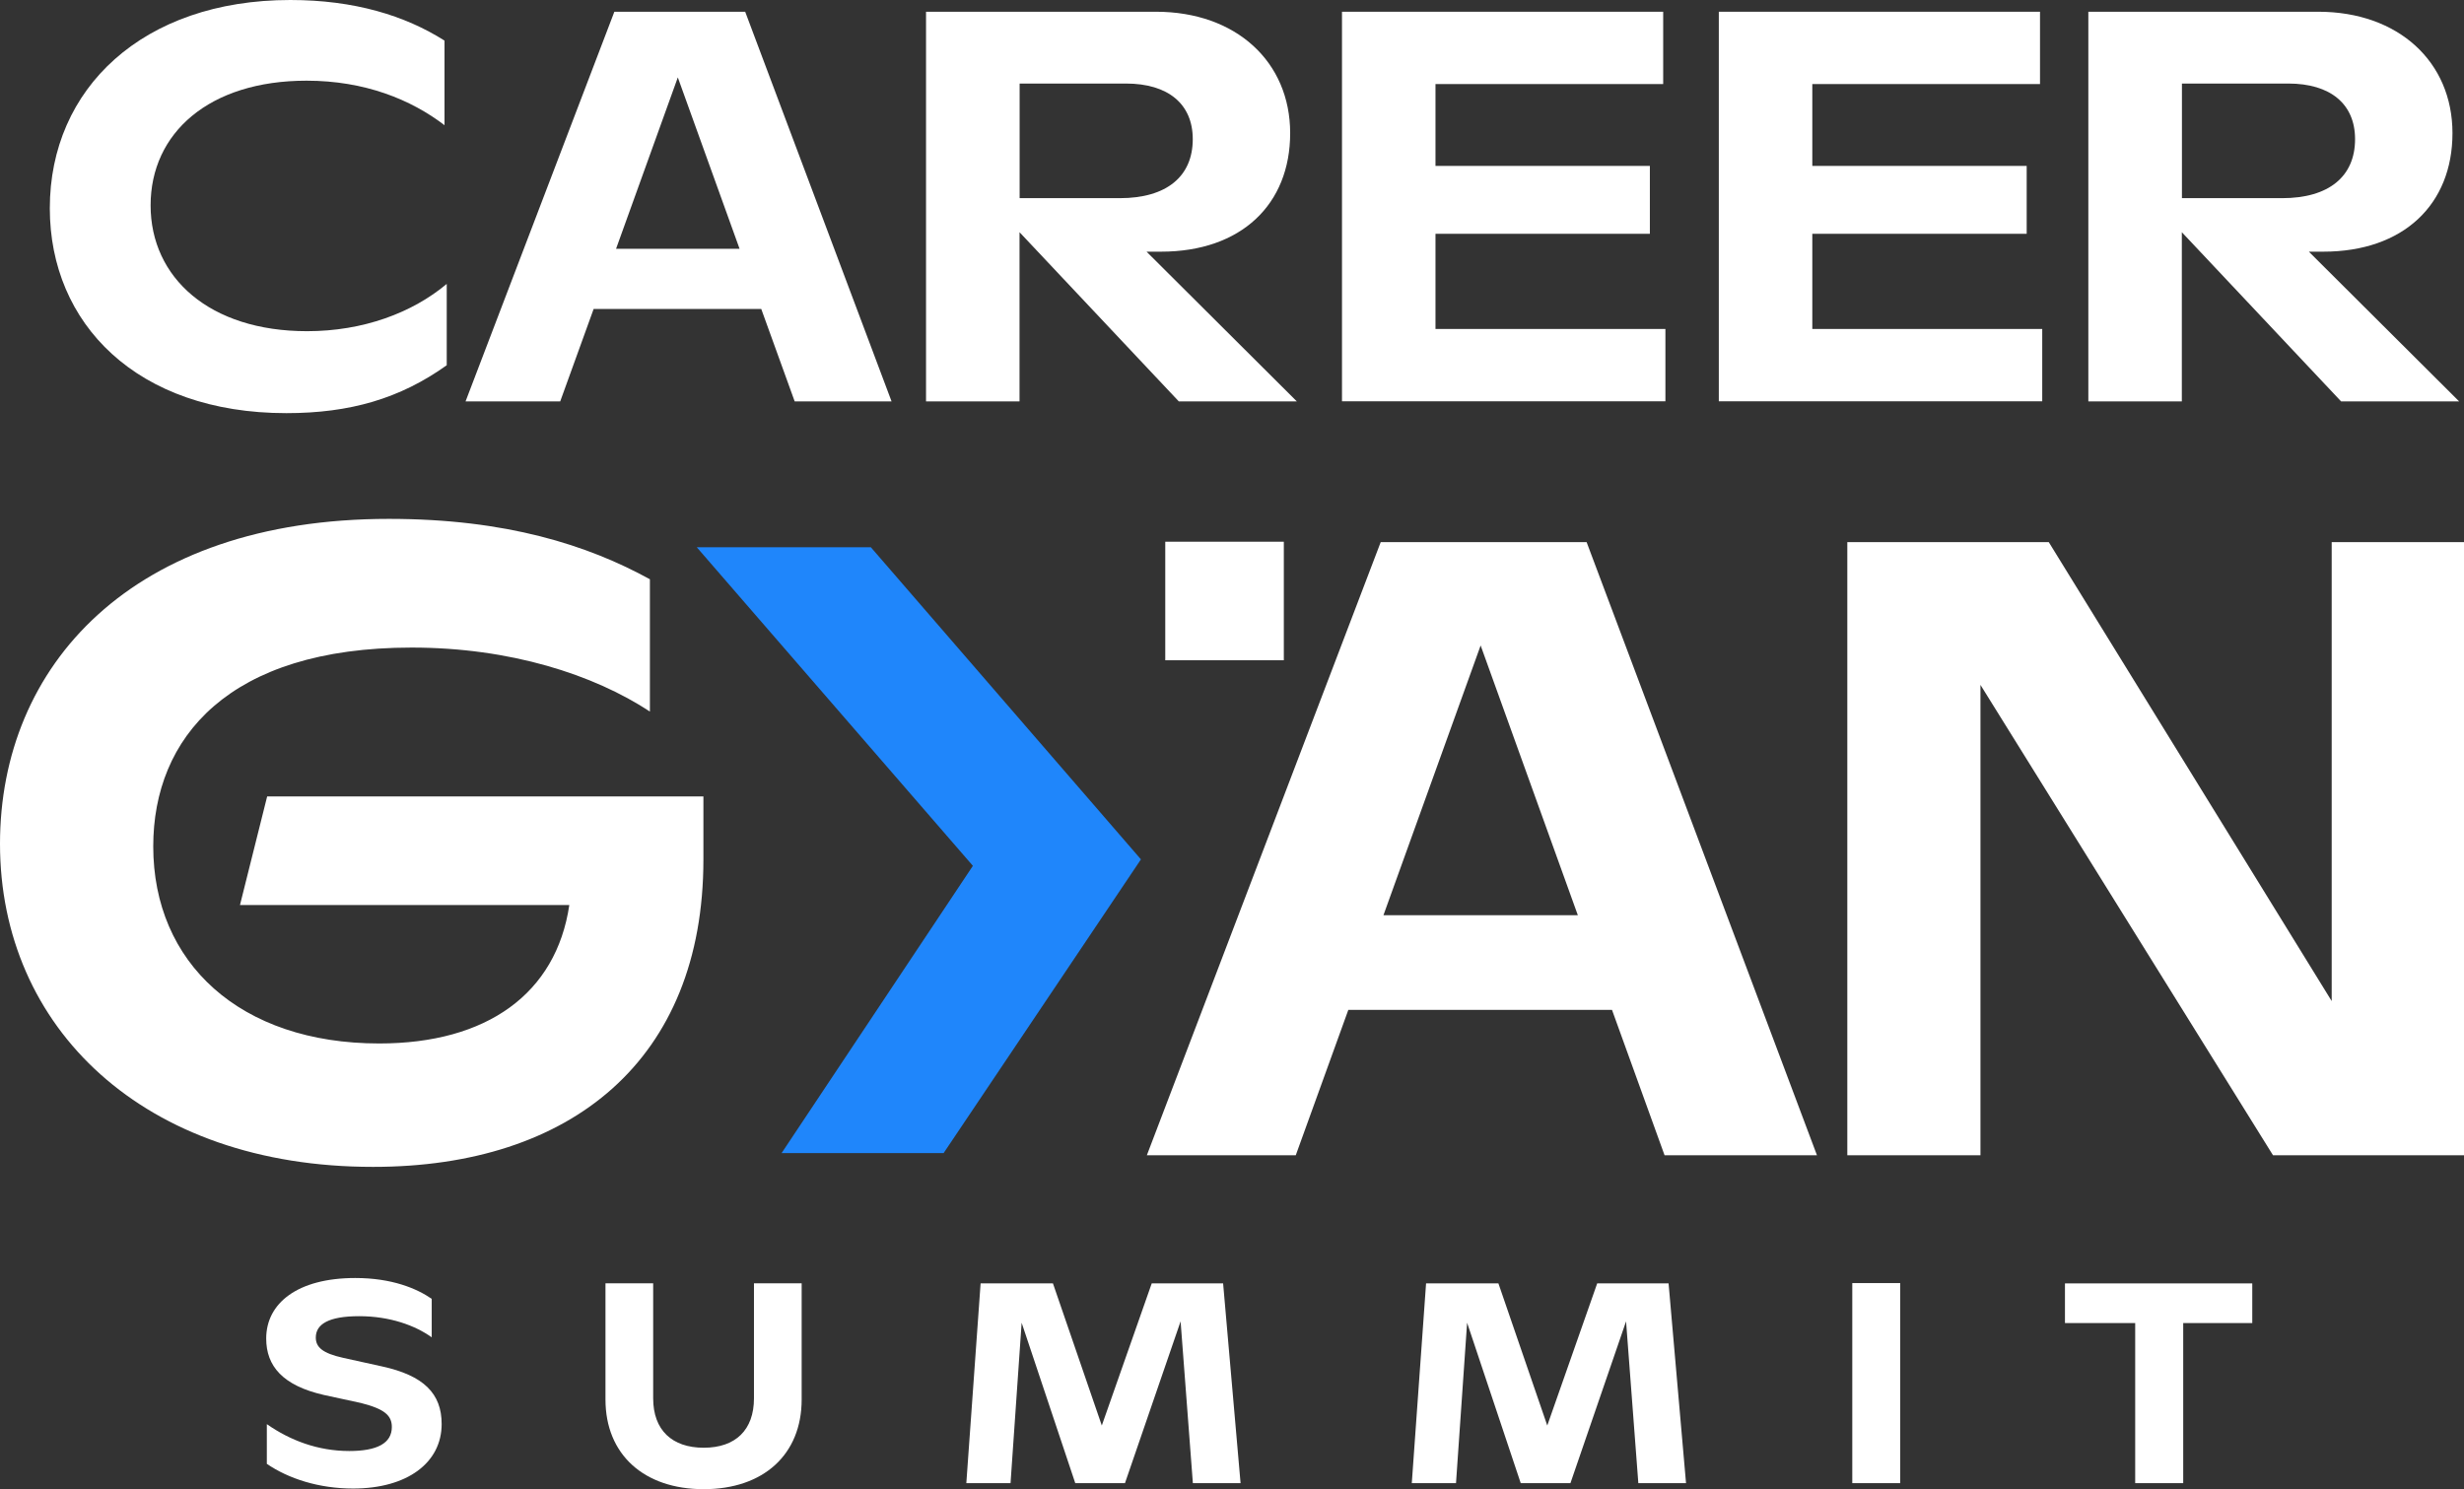
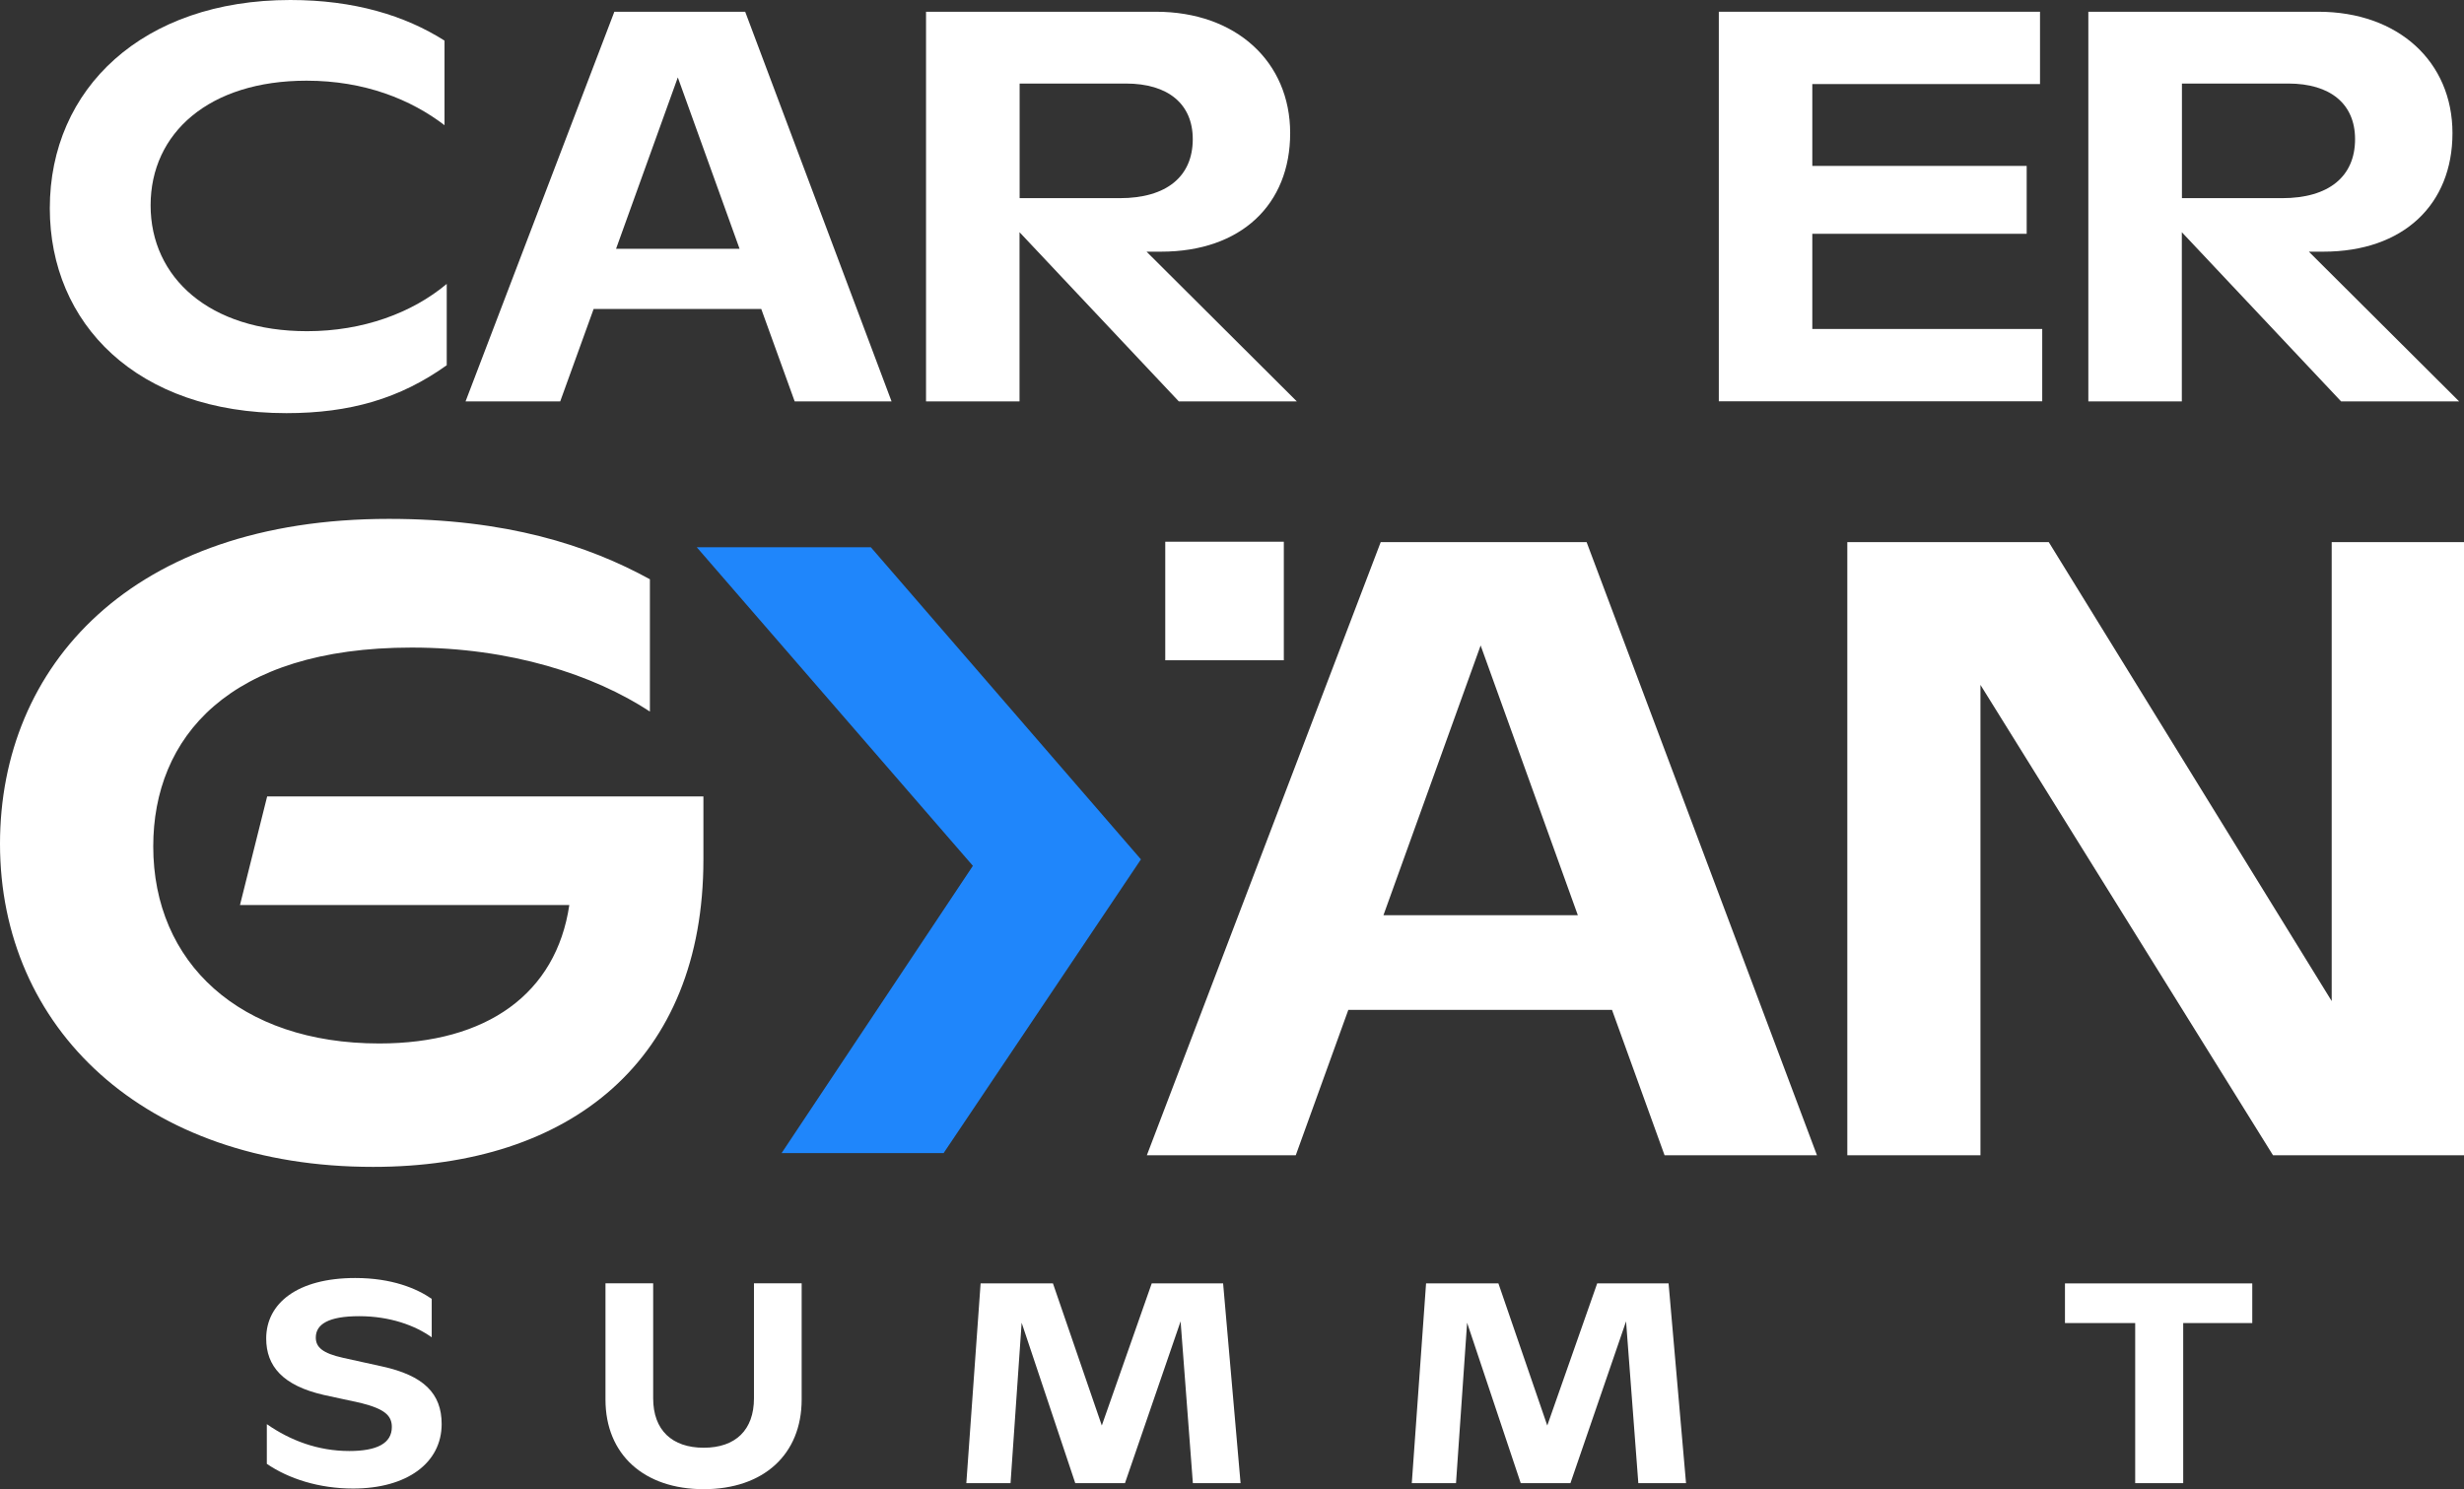
<svg xmlns="http://www.w3.org/2000/svg" id="Layer_2" data-name="Layer 2" viewBox="0 0 232.98 140.83">
  <rect x="0" y="0" width="232.98" height="140.83" fill="#333333" stroke="none" />
  <defs>
    <style>
      .cls-1 {
        fill: #fff;
      }

      .cls-1, .cls-2 {
        stroke-width: 0px;
      }

      .cls-2 {
        fill: #1f86fb;
      }
    </style>
  </defs>
  <g id="Layer_1-2" data-name="Layer 1">
    <g>
      <g>
        <path class="cls-1" d="M4.71,19.69C4.71,8.37,13.5,0,27.45,0c6.05,0,10.84,1.47,14.58,3.84v8c-3.16-2.42-7.53-4.21-13.05-4.21-9.21,0-14.74,4.95-14.74,11.79s5.58,11.9,14.79,11.9c5.32,0,9.95-1.74,13.21-4.47v7.69c-4.42,3.16-9.16,4.53-15.16,4.53-14.16,0-22.37-8.48-22.37-19.37Z" />
        <path class="cls-1" d="M58.09,1.11h12.37l13.84,36.85h-9.16l-3.16-8.74h-15.85l-3.16,8.74h-8.95L58.09,1.11ZM69.93,23.53l-5.84-16.21-5.84,16.21h11.69Z" />
        <path class="cls-1" d="M87.56,1.11h21.74c7.58,0,12.69,4.74,12.69,11.48s-4.63,11.21-12.21,11.21h-1.37l14.21,14.16h-11.16l-15.06-16v16h-8.84V1.11ZM105.88,18.74c4.42,0,6.9-2.05,6.9-5.58,0-3.32-2.32-5.26-6.32-5.26h-10.05v10.84h9.48Z" />
-         <path class="cls-1" d="M126.88,1.11h30.38v6.84h-21.53v7.74h20.27v6.42h-20.27v9h21.74v6.84h-30.58V1.11Z" />
        <path class="cls-1" d="M162.51,1.11h30.38v6.84h-21.53v7.74h20.27v6.42h-20.27v9h21.74v6.84h-30.58V1.11Z" />
        <path class="cls-1" d="M197.46,1.11h21.74c7.58,0,12.69,4.74,12.69,11.48s-4.63,11.21-12.21,11.21h-1.37l14.21,14.16h-11.16l-15.06-16v16h-8.84V1.11ZM215.78,18.74c4.42,0,6.9-2.05,6.9-5.58,0-3.32-2.32-5.26-6.32-5.26h-10.05v10.84h9.48Z" />
      </g>
      <g>
        <path class="cls-1" d="M25.23,138.43v-3.75c2.21,1.54,4.83,2.54,7.8,2.54,2.62,0,4.02-.73,4.02-2.27,0-1.08-.67-1.7-2.92-2.27l-3.51-.76c-3.89-.89-5.45-2.73-5.45-5.34,0-3.32,2.94-5.72,8.42-5.72,3.48,0,5.83,1,7.23,1.97v3.64c-1.57-1.13-3.97-2-6.86-2s-4.1.76-4.1,2.02c0,.92.65,1.49,2.59,1.92l3.67.81c3.94.86,5.64,2.56,5.64,5.45,0,3.67-3.27,6.1-8.37,6.1-3.21,0-6.1-.92-8.18-2.35Z" />
        <path class="cls-1" d="M57.25,132.35v-10.99h4.51v10.88c0,3,1.78,4.67,4.78,4.67s4.75-1.67,4.75-4.67v-10.88h4.51v10.99c0,5.21-3.62,8.48-9.26,8.48s-9.29-3.27-9.29-8.48Z" />
        <path class="cls-1" d="M92.7,121.37h6.86l4.62,13.44,4.72-13.44h6.75l1.65,18.89h-4.51l-1.16-15.3-5.26,15.3h-4.7l-5.07-15.17-1.05,15.17h-4.18l1.35-18.89Z" />
        <path class="cls-1" d="M134.82,121.37h6.86l4.62,13.44,4.72-13.44h6.75l1.65,18.89h-4.51l-1.16-15.3-5.26,15.3h-4.7l-5.07-15.17-1.05,15.17h-4.18l1.35-18.89Z" />
-         <path class="cls-1" d="M175.14,121.34h4.53v18.92h-4.53v-18.92Z" />
        <path class="cls-1" d="M201.89,125.12h-6.64v-3.75h17.71v3.75h-6.53v15.14h-4.54v-15.14Z" />
      </g>
      <path class="cls-1" d="M0,79.8c0-16.81,12.42-30.73,36.77-30.73,11.1,0,18.8,2.48,24.68,5.71v12.51c-5.3-3.48-13.17-6.05-22.53-6.05-17.31,0-24.43,8.53-24.43,18.8,0,11.02,8.2,18.64,21.37,18.64,10.19,0,16.73-4.72,17.97-13.09h-31.14l2.57-10.27h41.25v5.96c0,18.97-12.51,29.07-31.23,29.07C13.58,110.36,0,97.19,0,79.8Z" />
      <path class="cls-1" d="M130.56,51.27h19.46l21.78,57.98h-14.41l-4.97-13.75h-24.93l-4.97,13.75h-14.08l22.11-57.98ZM149.19,86.55l-9.19-25.51-9.19,25.51h18.39Z" />
      <path class="cls-1" d="M174.67,51.27h19.05l26.75,43.4v-43.4h12.51v57.98h-18.06l-27.66-44.48v44.48h-12.59v-57.98Z" />
      <polygon class="cls-2" points="82.34 51.75 65.88 51.75 91.99 81.88 73.9 109.05 89.22 109.05 107.88 81.27 82.34 51.75" />
      <rect class="cls-1" x="110.18" y="51.23" width="11.21" height="11.21" />
    </g>
  </g>
</svg>